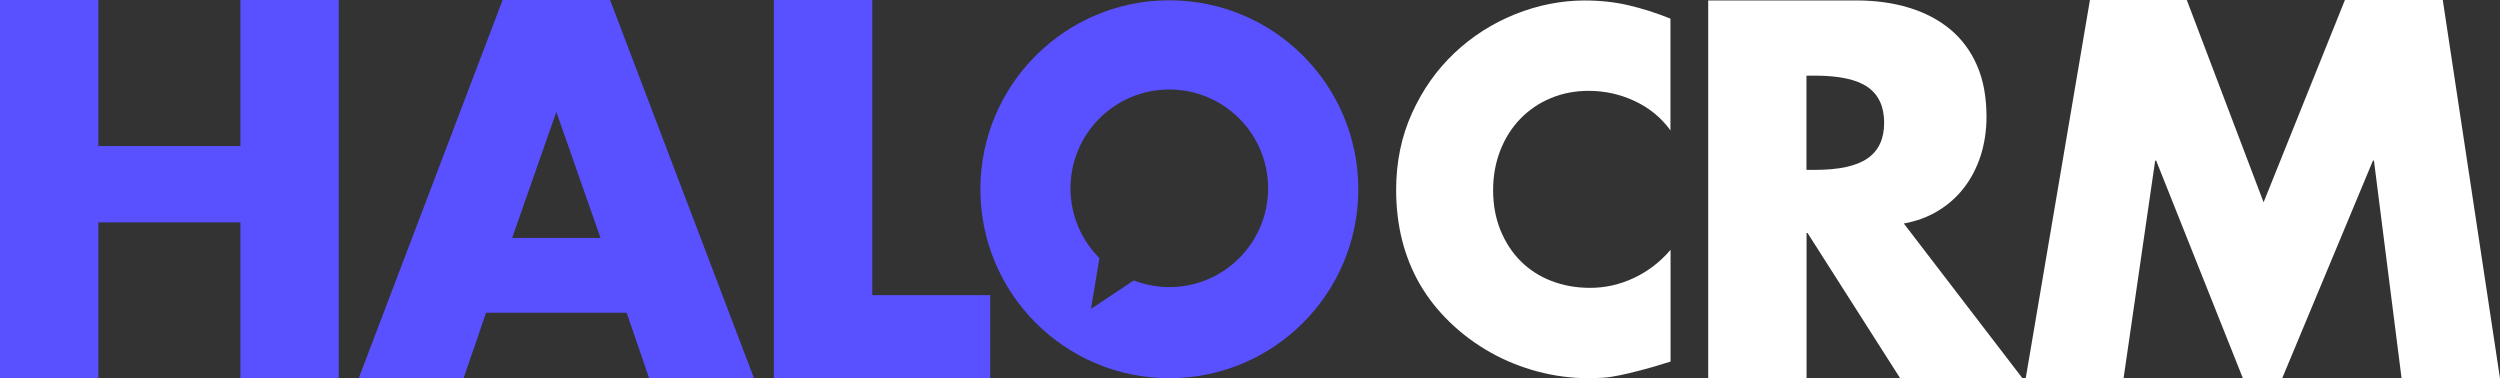
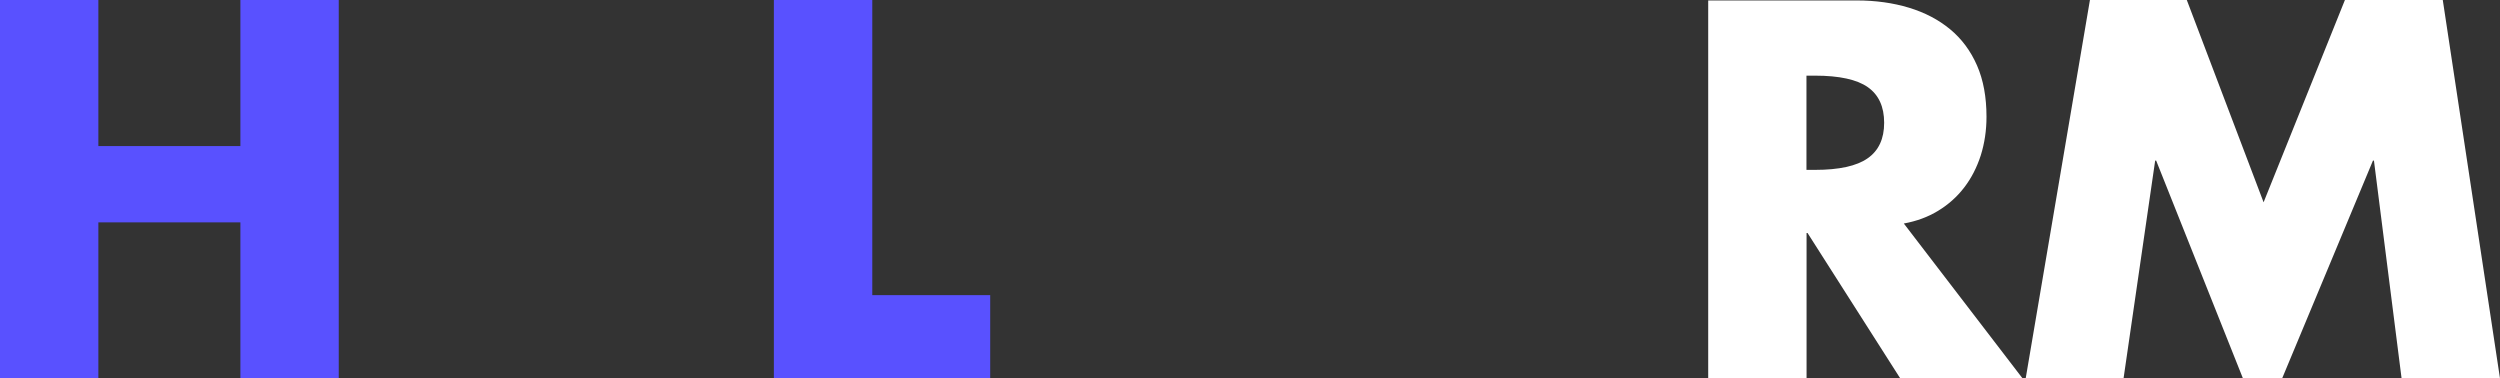
<svg xmlns="http://www.w3.org/2000/svg" id="Layer_2" data-name="Layer 2" viewBox="0 0 501.99 75.99">
  <rect x="0" y="0" width="501.99" height="75.99" fill="#333333" stroke="none" />
  <defs>
    <style>
      .cls-1 {
        fill: #5951ff;
      }

      .cls-1, .cls-2 {
        stroke-width: 0px;
      }

      .cls-2 {
        fill: #fff;
      }
    </style>
  </defs>
  <g id="Layer_2-2" data-name="Layer 2">
    <g>
-       <path class="cls-1" d="m234.8.06c-20.95,0-37.94,16.99-37.94,37.94s16.98,37.94,37.94,37.94,37.94-16.98,37.94-37.94S255.76.06,234.8.06Zm0,57.58c-2.52,0-4.93-.48-7.15-1.33l-8.59,5.72,1.7-10.2c-3.59-3.59-5.81-8.55-5.81-14.02,0-10.96,8.88-19.84,19.84-19.84s19.84,8.88,19.84,19.84-8.88,19.84-19.84,19.84h0Z" />
      <path class="cls-1" d="m19.75,29.33h28.52V0h19.75v75.99h-19.75v-31.34h-28.52v31.34H0V0h19.75v29.33Z" />
-       <path class="cls-1" d="m125.82,62.79h-28.22l-4.53,13.2h-21.06L100.93,0h21.57l28.92,75.99h-21.06l-4.53-13.2s-.01,0-.01,0Zm-5.24-15.02l-8.87-25.3-8.87,25.3h17.74Z" />
      <path class="cls-1" d="m175.15,0v59.26h23.68v16.73h-43.44V0h19.76Z" />
    </g>
    <g>
-       <path class="cls-2" d="m318.32.1c3.05,0,5.95.32,8.69.96,2.73.64,5.54,1.53,8.41,2.68v22.44c-1.85-2.55-4.24-4.51-7.16-5.88-2.93-1.37-6.02-2.06-9.26-2.06-2.73,0-5.28.49-7.64,1.48s-4.39,2.38-6.11,4.16c-1.72,1.78-3.05,3.9-4.01,6.35-.95,2.45-1.43,5.11-1.43,7.98s.49,5.6,1.48,8.02c.99,2.42,2.34,4.49,4.06,6.21,1.72,1.72,3.77,3.04,6.16,3.97s4.98,1.39,7.79,1.39c3.05,0,6-.67,8.83-2.01s5.26-3.22,7.31-5.63v22.44c-2.42.77-4.42,1.36-6.02,1.76-1.59.42-3,.75-4.2,1-1.21.25-2.29.42-3.25.48s-1.98.1-3.05.1c-3.44,0-6.83-.45-10.17-1.34-3.34-.89-6.5-2.16-9.45-3.82s-5.67-3.66-8.12-6.02c-2.45-2.36-4.51-4.96-6.16-7.83-3.12-5.48-4.68-11.75-4.68-18.82,0-5.6,1.07-10.74,3.2-15.43,2.13-4.68,4.96-8.69,8.5-12.03,3.53-3.34,7.59-5.93,12.18-7.79,4.59-1.84,9.3-2.77,14.14-2.77h-.04Z" />
      <path class="cls-2" d="m343,75.99V.09h29.8c3.82,0,7.33.49,10.52,1.46,3.19.97,5.94,2.41,8.26,4.33s4.11,4.33,5.39,7.25c1.28,2.92,1.91,6.36,1.91,10.32,0,2.75-.39,5.33-1.15,7.75-.78,2.41-1.88,4.57-3.32,6.44-1.44,1.88-3.19,3.44-5.23,4.68-2.04,1.25-4.34,2.09-6.9,2.56l23.85,31.11h-24.56l-18.62-29.2h-.2v29.2s-19.75,0-19.75,0Zm19.73-41.88h1.71c4.83,0,8.36-.77,10.57-2.32,2.22-1.54,3.32-3.92,3.32-7.14s-1.09-5.6-3.27-7.14-5.72-2.32-10.62-2.32h-1.71v18.93h0Z" />
      <path class="cls-2" d="m419.65,0h19.45l15.42,40.62L470.85,0h19.65l11.49,75.99h-19.76l-5.55-43.74h-.2l-18.24,43.74h-7.86l-17.43-43.74h-.2l-6.35,43.74h-19.65L419.65,0Z" />
    </g>
  </g>
</svg>